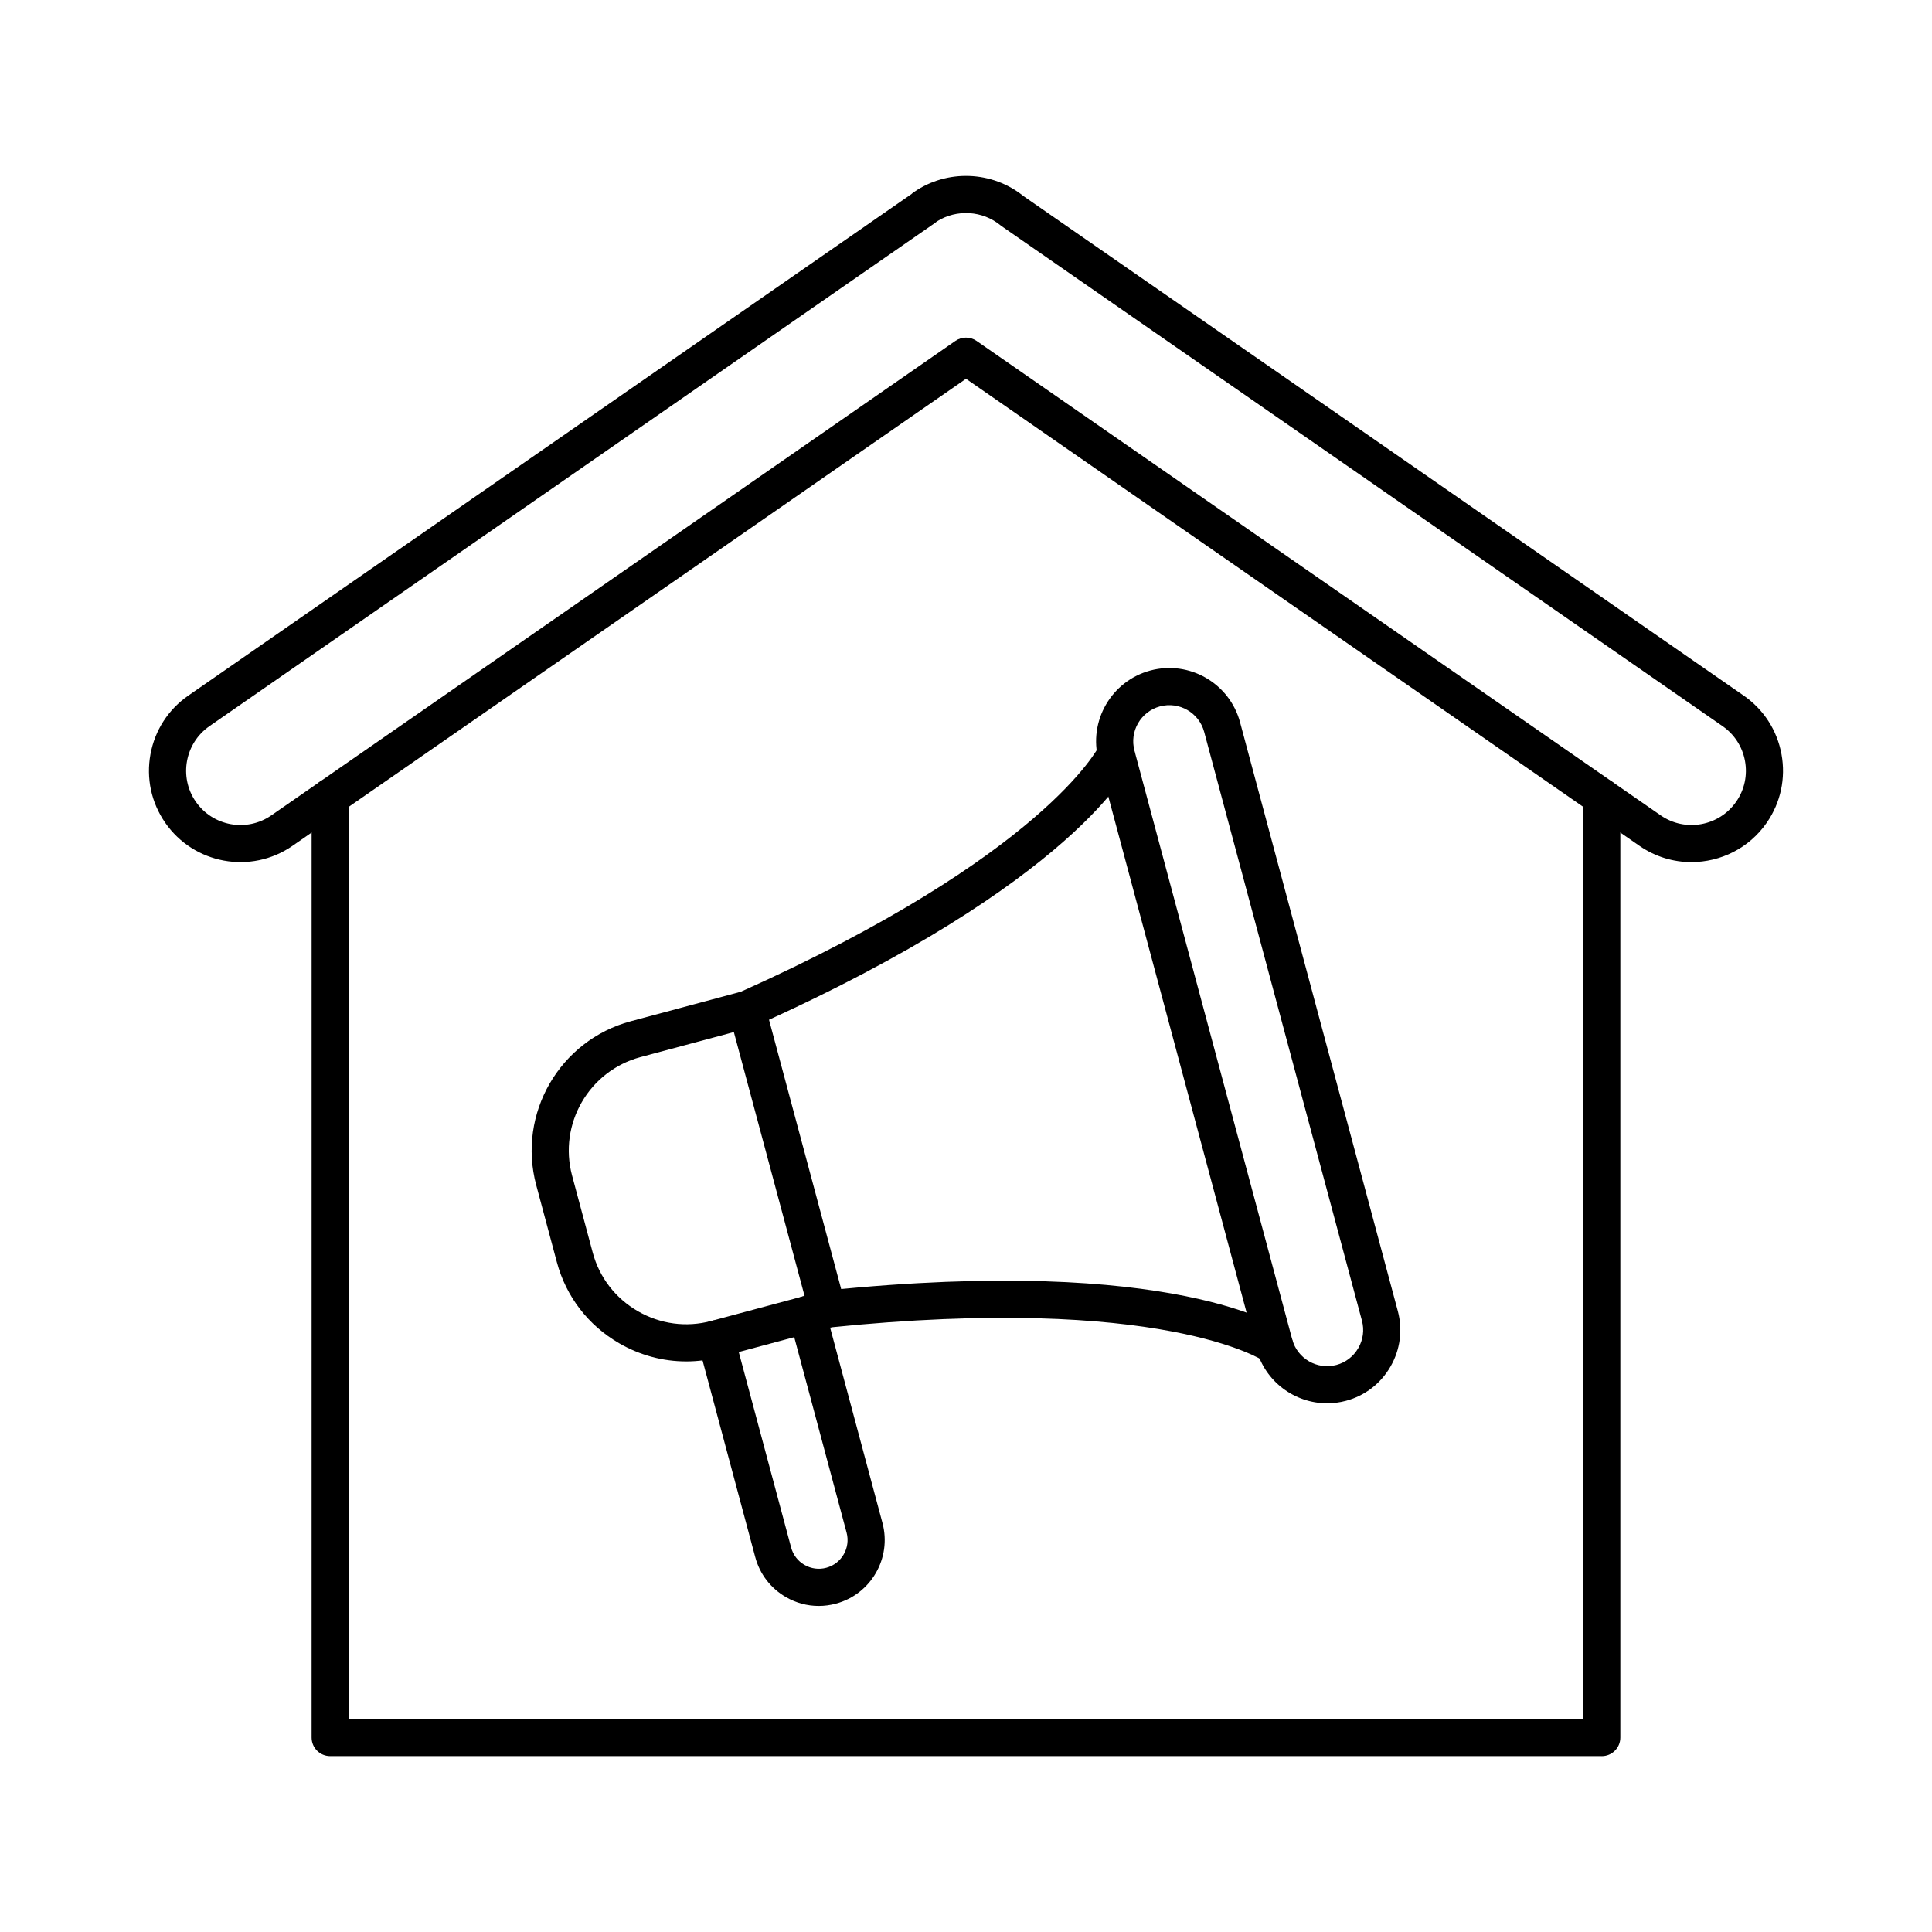
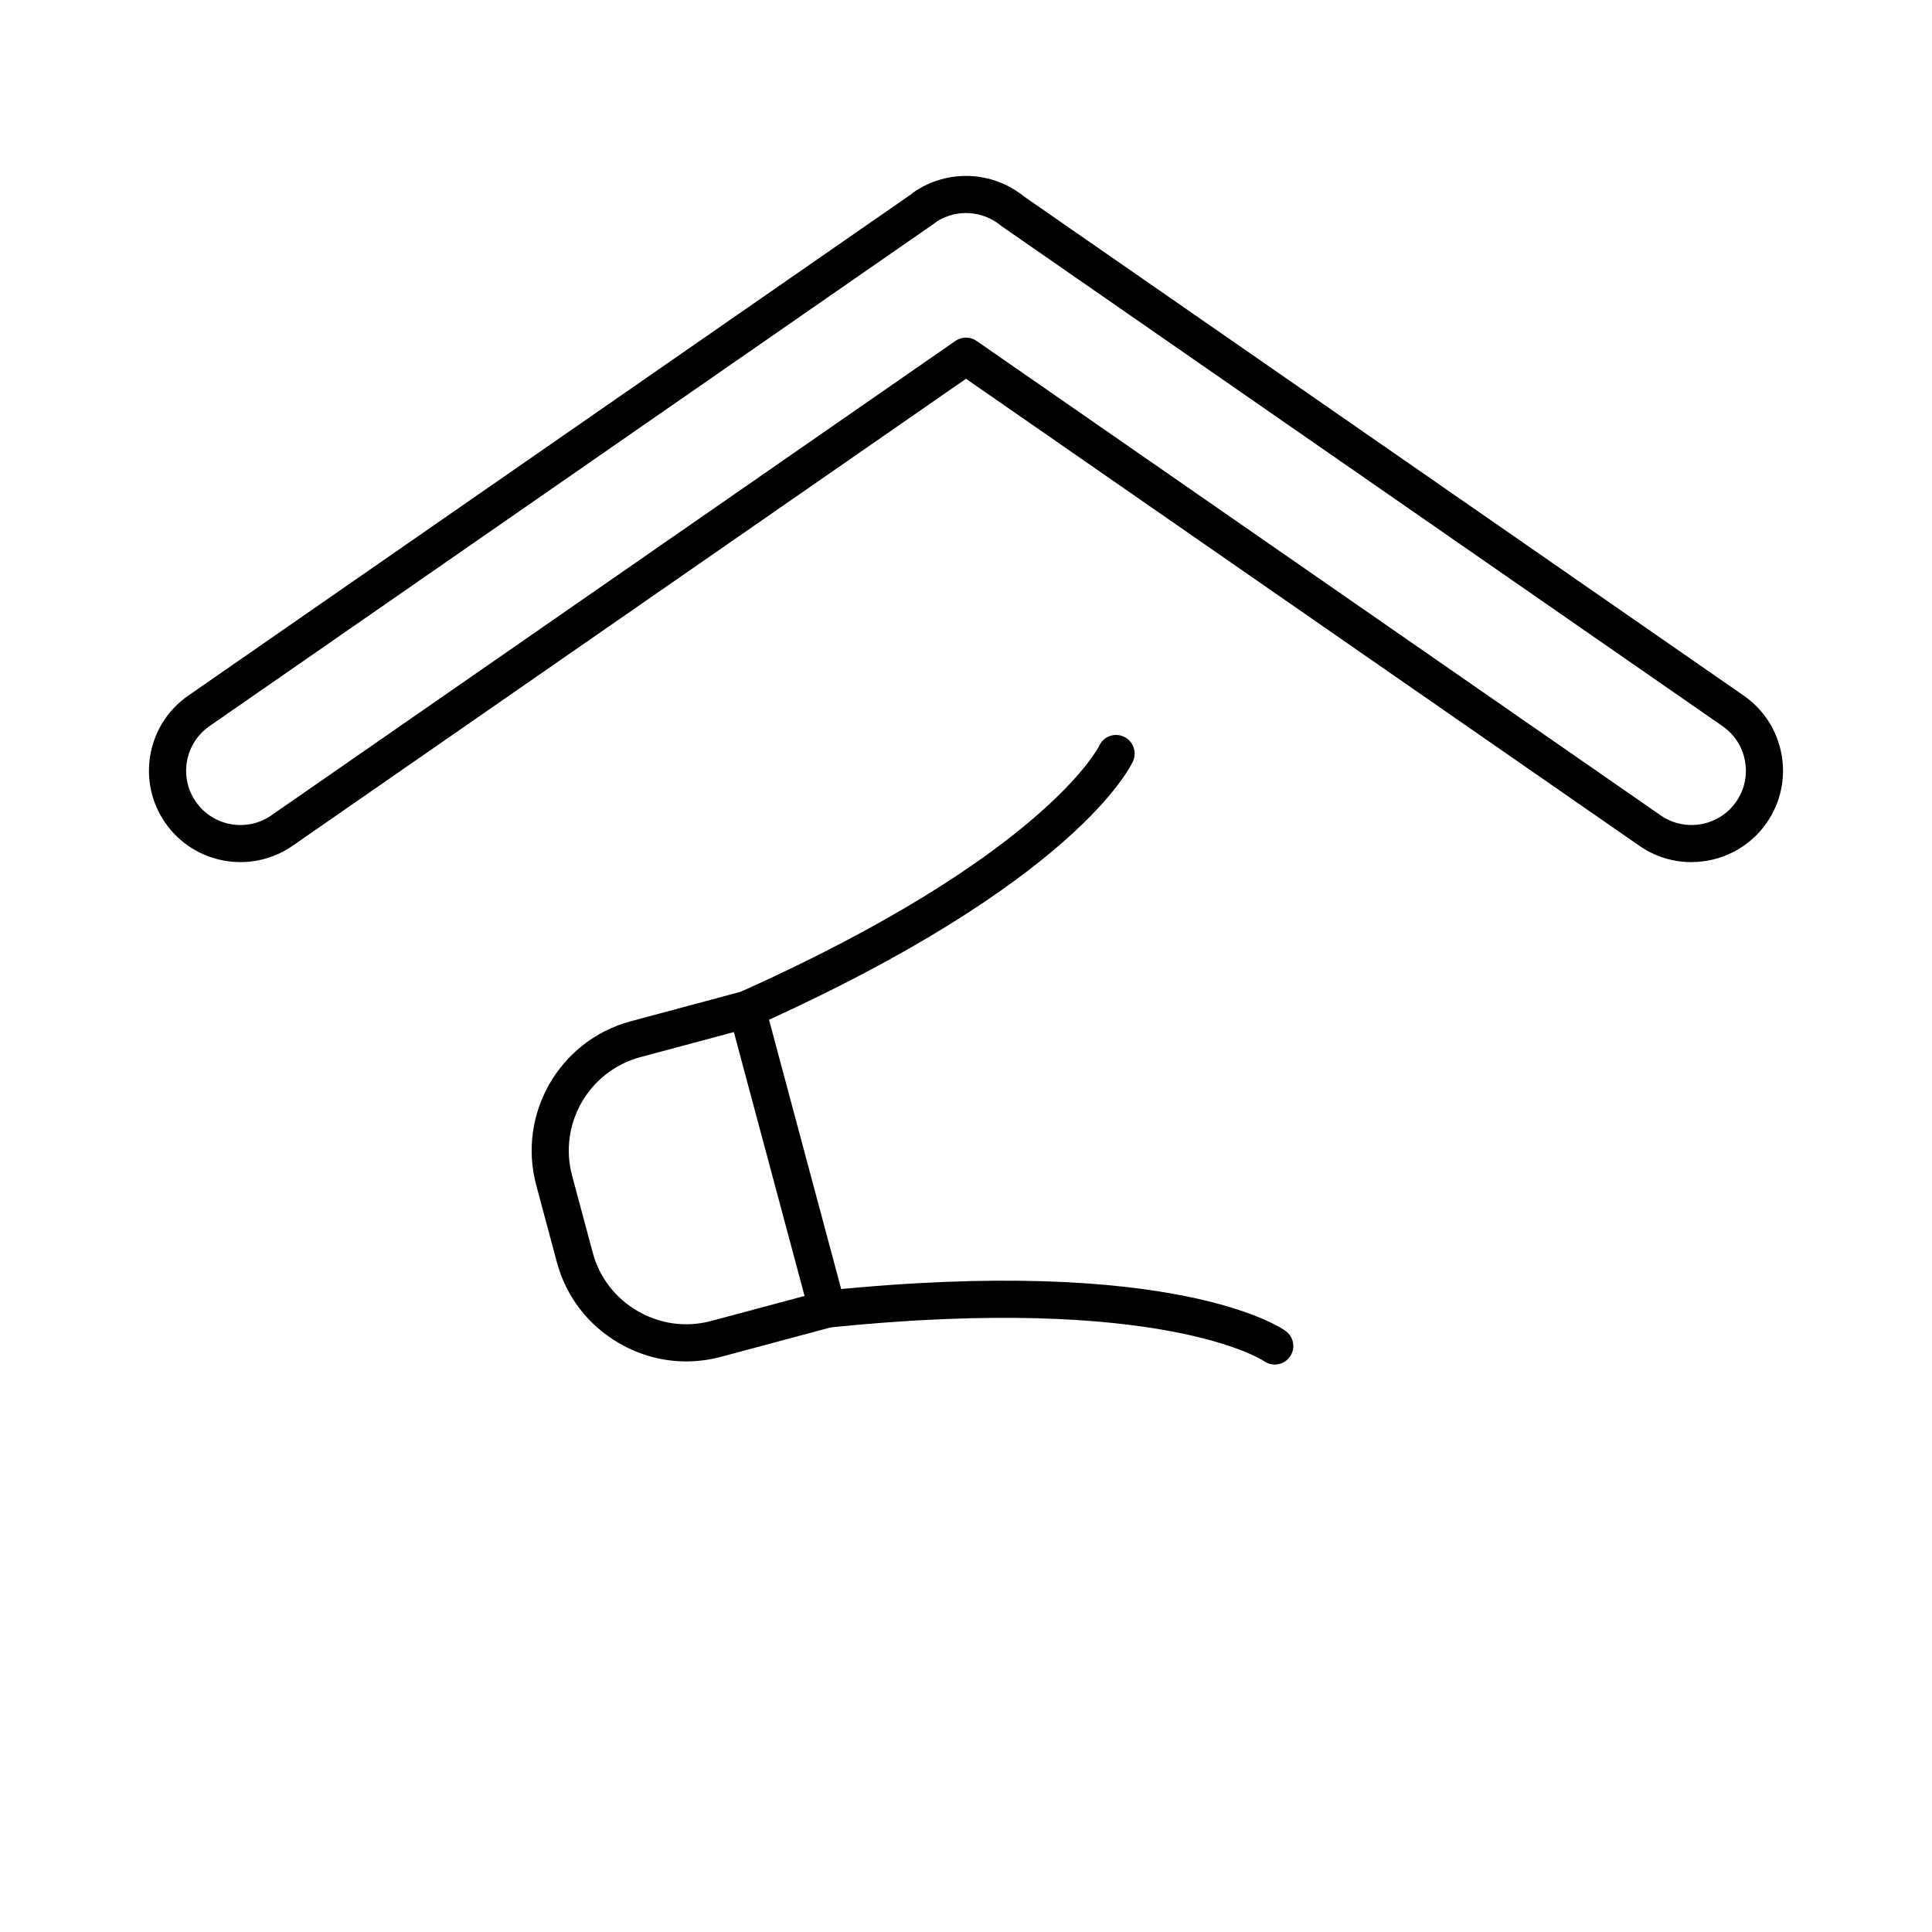
<svg xmlns="http://www.w3.org/2000/svg" fill="#000000" width="800px" height="800px" version="1.1" viewBox="144 144 512 512">
  <g>
    <path d="m481.82 505.62c-1 0-2.012-0.305-2.883-0.938-0.219-0.148-27.082-17.926-115.18-8.875-2.707 0.281-5.121-1.688-5.398-4.391-0.277-2.703 1.688-5.117 4.391-5.394 92.828-9.539 120.82 9.863 121.96 10.695 2.199 1.594 2.691 4.672 1.098 6.871-0.961 1.324-2.465 2.031-3.988 2.031z" />
    <path d="m341.97 416.4c-1.879 0-3.676-1.082-4.492-2.91-1.109-2.481 0-5.391 2.481-6.5 80.82-36.211 95.203-65.039 95.336-65.324 1.109-2.481 4.008-3.57 6.488-2.461s3.582 4.043 2.477 6.523c-0.578 1.293-15.113 32.09-100.28 70.242-0.656 0.289-1.34 0.43-2.012 0.43z" />
    <path d="m325.84 504.79c-6.148 0-12.23-1.621-17.719-4.789-8.227-4.75-14.102-12.387-16.543-21.504l-5.473-20.422c-5.062-18.891 6.188-38.379 25.078-43.441l29.508-7.906c2.625-0.699 5.324 0.855 6.027 3.481l21.285 79.438c0.336 1.258 0.16 2.606-0.492 3.734s-1.727 1.953-2.988 2.293l-29.504 7.906c-3.039 0.809-6.117 1.211-9.18 1.211zm12.641-87.281-24.754 6.633c-13.648 3.656-21.777 17.738-18.121 31.387l5.473 20.422c1.762 6.578 6.012 12.094 11.957 15.527 5.949 3.434 12.852 4.356 19.43 2.594l24.754-6.633z" />
-     <path d="m360.97 569.59c-3.023 0-6.008-0.793-8.695-2.348-4.035-2.332-6.926-6.094-8.129-10.598l-15.152-56.551c-0.703-2.625 0.855-5.324 3.481-6.027 2.625-0.695 5.324 0.855 6.027 3.481l15.152 56.551c0.527 1.965 1.785 3.606 3.547 4.621s3.812 1.285 5.773 0.758c4.055-1.086 6.469-5.266 5.383-9.32l-15.152-56.551c-0.703-2.625 0.855-5.324 3.481-6.027 2.625-0.695 5.324 0.855 6.027 3.481l15.152 56.551c2.488 9.293-3.047 18.883-12.34 21.371-1.516 0.41-3.039 0.609-4.555 0.609z" />
-     <path d="m495.7 515.89c-8.57 0-16.43-5.727-18.754-14.387l-41.809-156.04c-2.769-10.336 3.387-21 13.723-23.77 10.344-2.769 21 3.387 23.77 13.723l41.809 156.04c1.336 4.992 0.645 10.219-1.953 14.719-2.598 4.5-6.777 7.715-11.77 9.051-1.672 0.449-3.359 0.664-5.016 0.664zm-44.293-184.69c-5.094 1.367-8.129 6.621-6.766 11.719l41.809 156.04c1.367 5.094 6.621 8.133 11.719 6.766 2.453-0.656 4.512-2.242 5.793-4.465 1.285-2.223 1.629-4.797 0.973-7.25l-41.812-156.04c-1.363-5.102-6.621-8.137-11.715-6.769z" />
    <path d="m592.25 372.47c-4.746 0-9.535-1.387-13.73-4.281l-178.52-123.81-178.52 123.8c-11.004 7.594-26.121 4.828-33.711-6.164-3.676-5.324-5.059-11.766-3.894-18.129s4.734-11.891 10.055-15.566l191.64-132.91c0.18-0.176 0.375-0.336 0.586-0.48 8.836-6.125 20.773-5.68 29.113 1.066l190.79 132.32c5.316 3.672 8.891 9.203 10.055 15.566 1.168 6.367-0.219 12.805-3.894 18.129-4.695 6.801-12.273 10.453-19.973 10.453zm-192.25-139c0.98 0 1.961 0.293 2.805 0.879l181.32 125.75c6.519 4.5 15.5 2.856 20.004-3.672 2.184-3.16 3.004-6.984 2.312-10.766s-2.812-7.062-5.977-9.246l-190.96-132.43c-0.109-0.078-0.219-0.16-0.324-0.246-4.793-3.949-11.637-4.356-16.867-1.074-0.16 0.148-0.332 0.285-0.512 0.41l-192.26 133.34c-0.004 0.004-0.008 0.004-0.008 0.008-6.527 4.508-8.172 13.484-3.664 20.012 4.508 6.527 13.484 8.172 20.012 3.664l181.31-125.75c0.844-0.586 1.824-0.879 2.805-0.879zm-203.26 98.898h0.012z" />
-     <path d="m568.49 609.39h-336.99c-2.719 0-4.922-2.203-4.922-4.922l0.004-249.22c0-2.719 2.203-4.922 4.922-4.922s4.922 2.203 4.922 4.922v244.3h327.14l-0.004-244.3c0-2.719 2.203-4.922 4.922-4.922s4.922 2.203 4.922 4.922v249.23c-0.004 2.715-2.203 4.918-4.922 4.918z" />
  </g>
</svg>